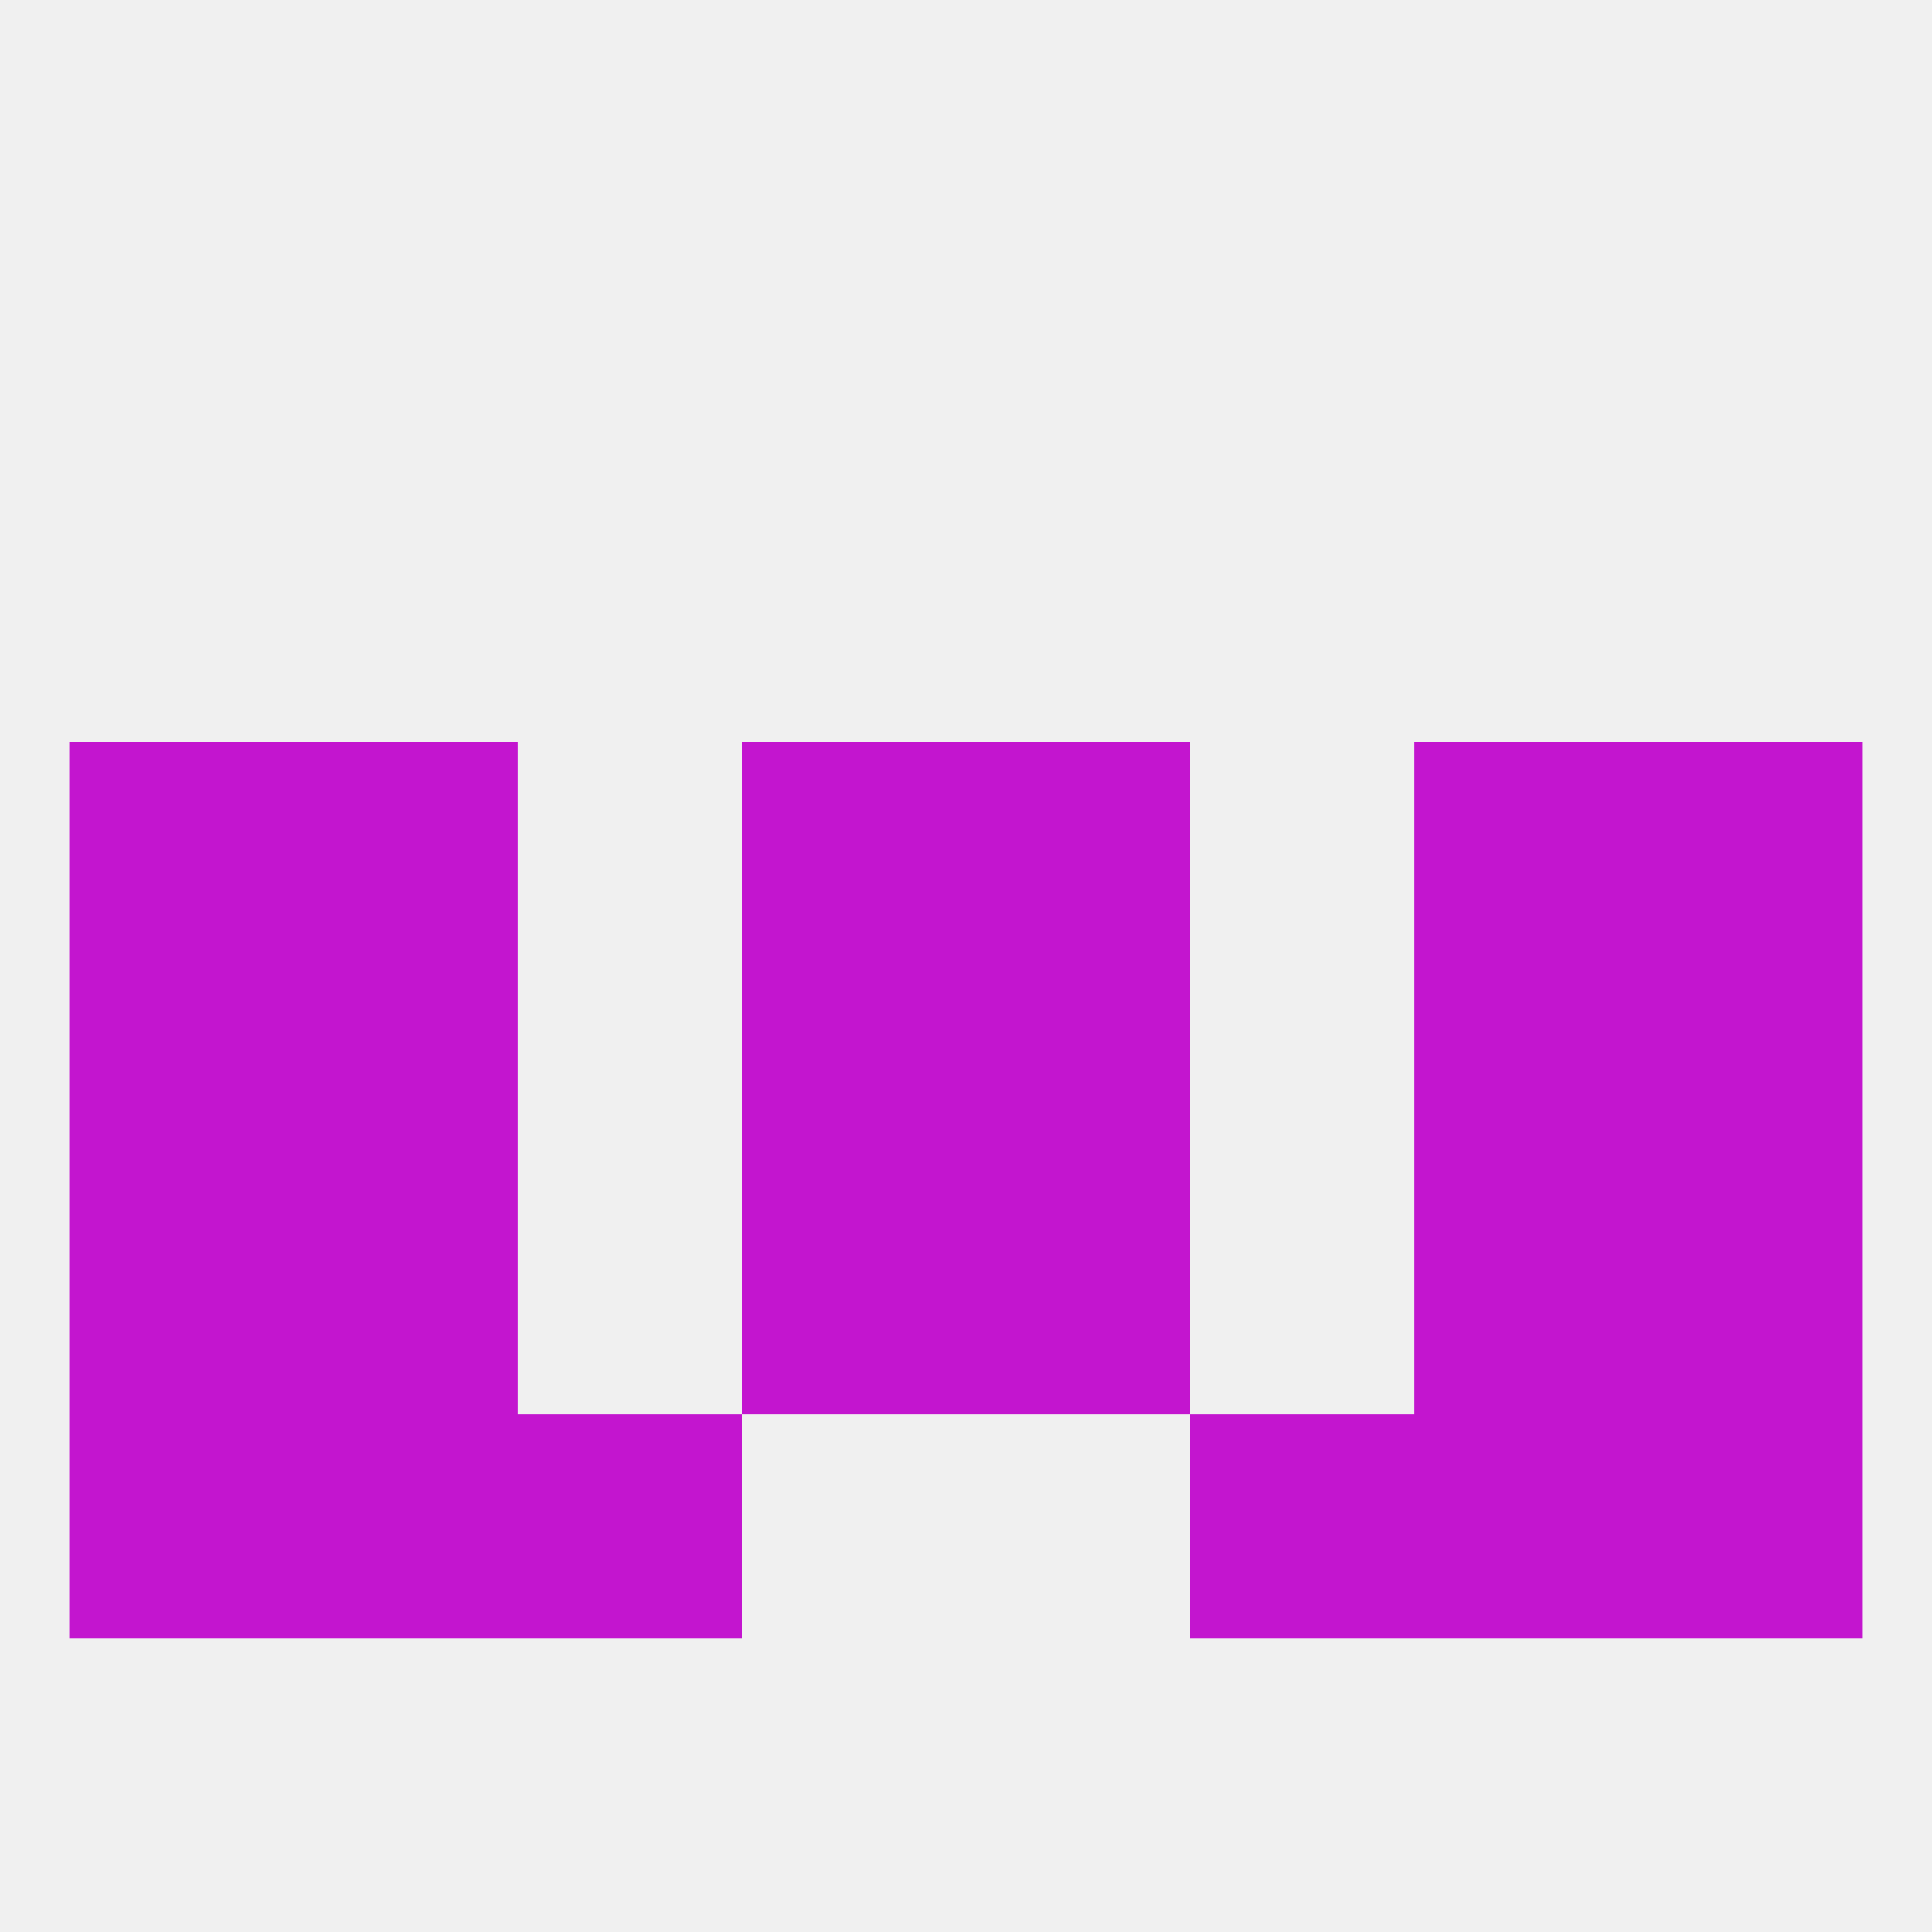
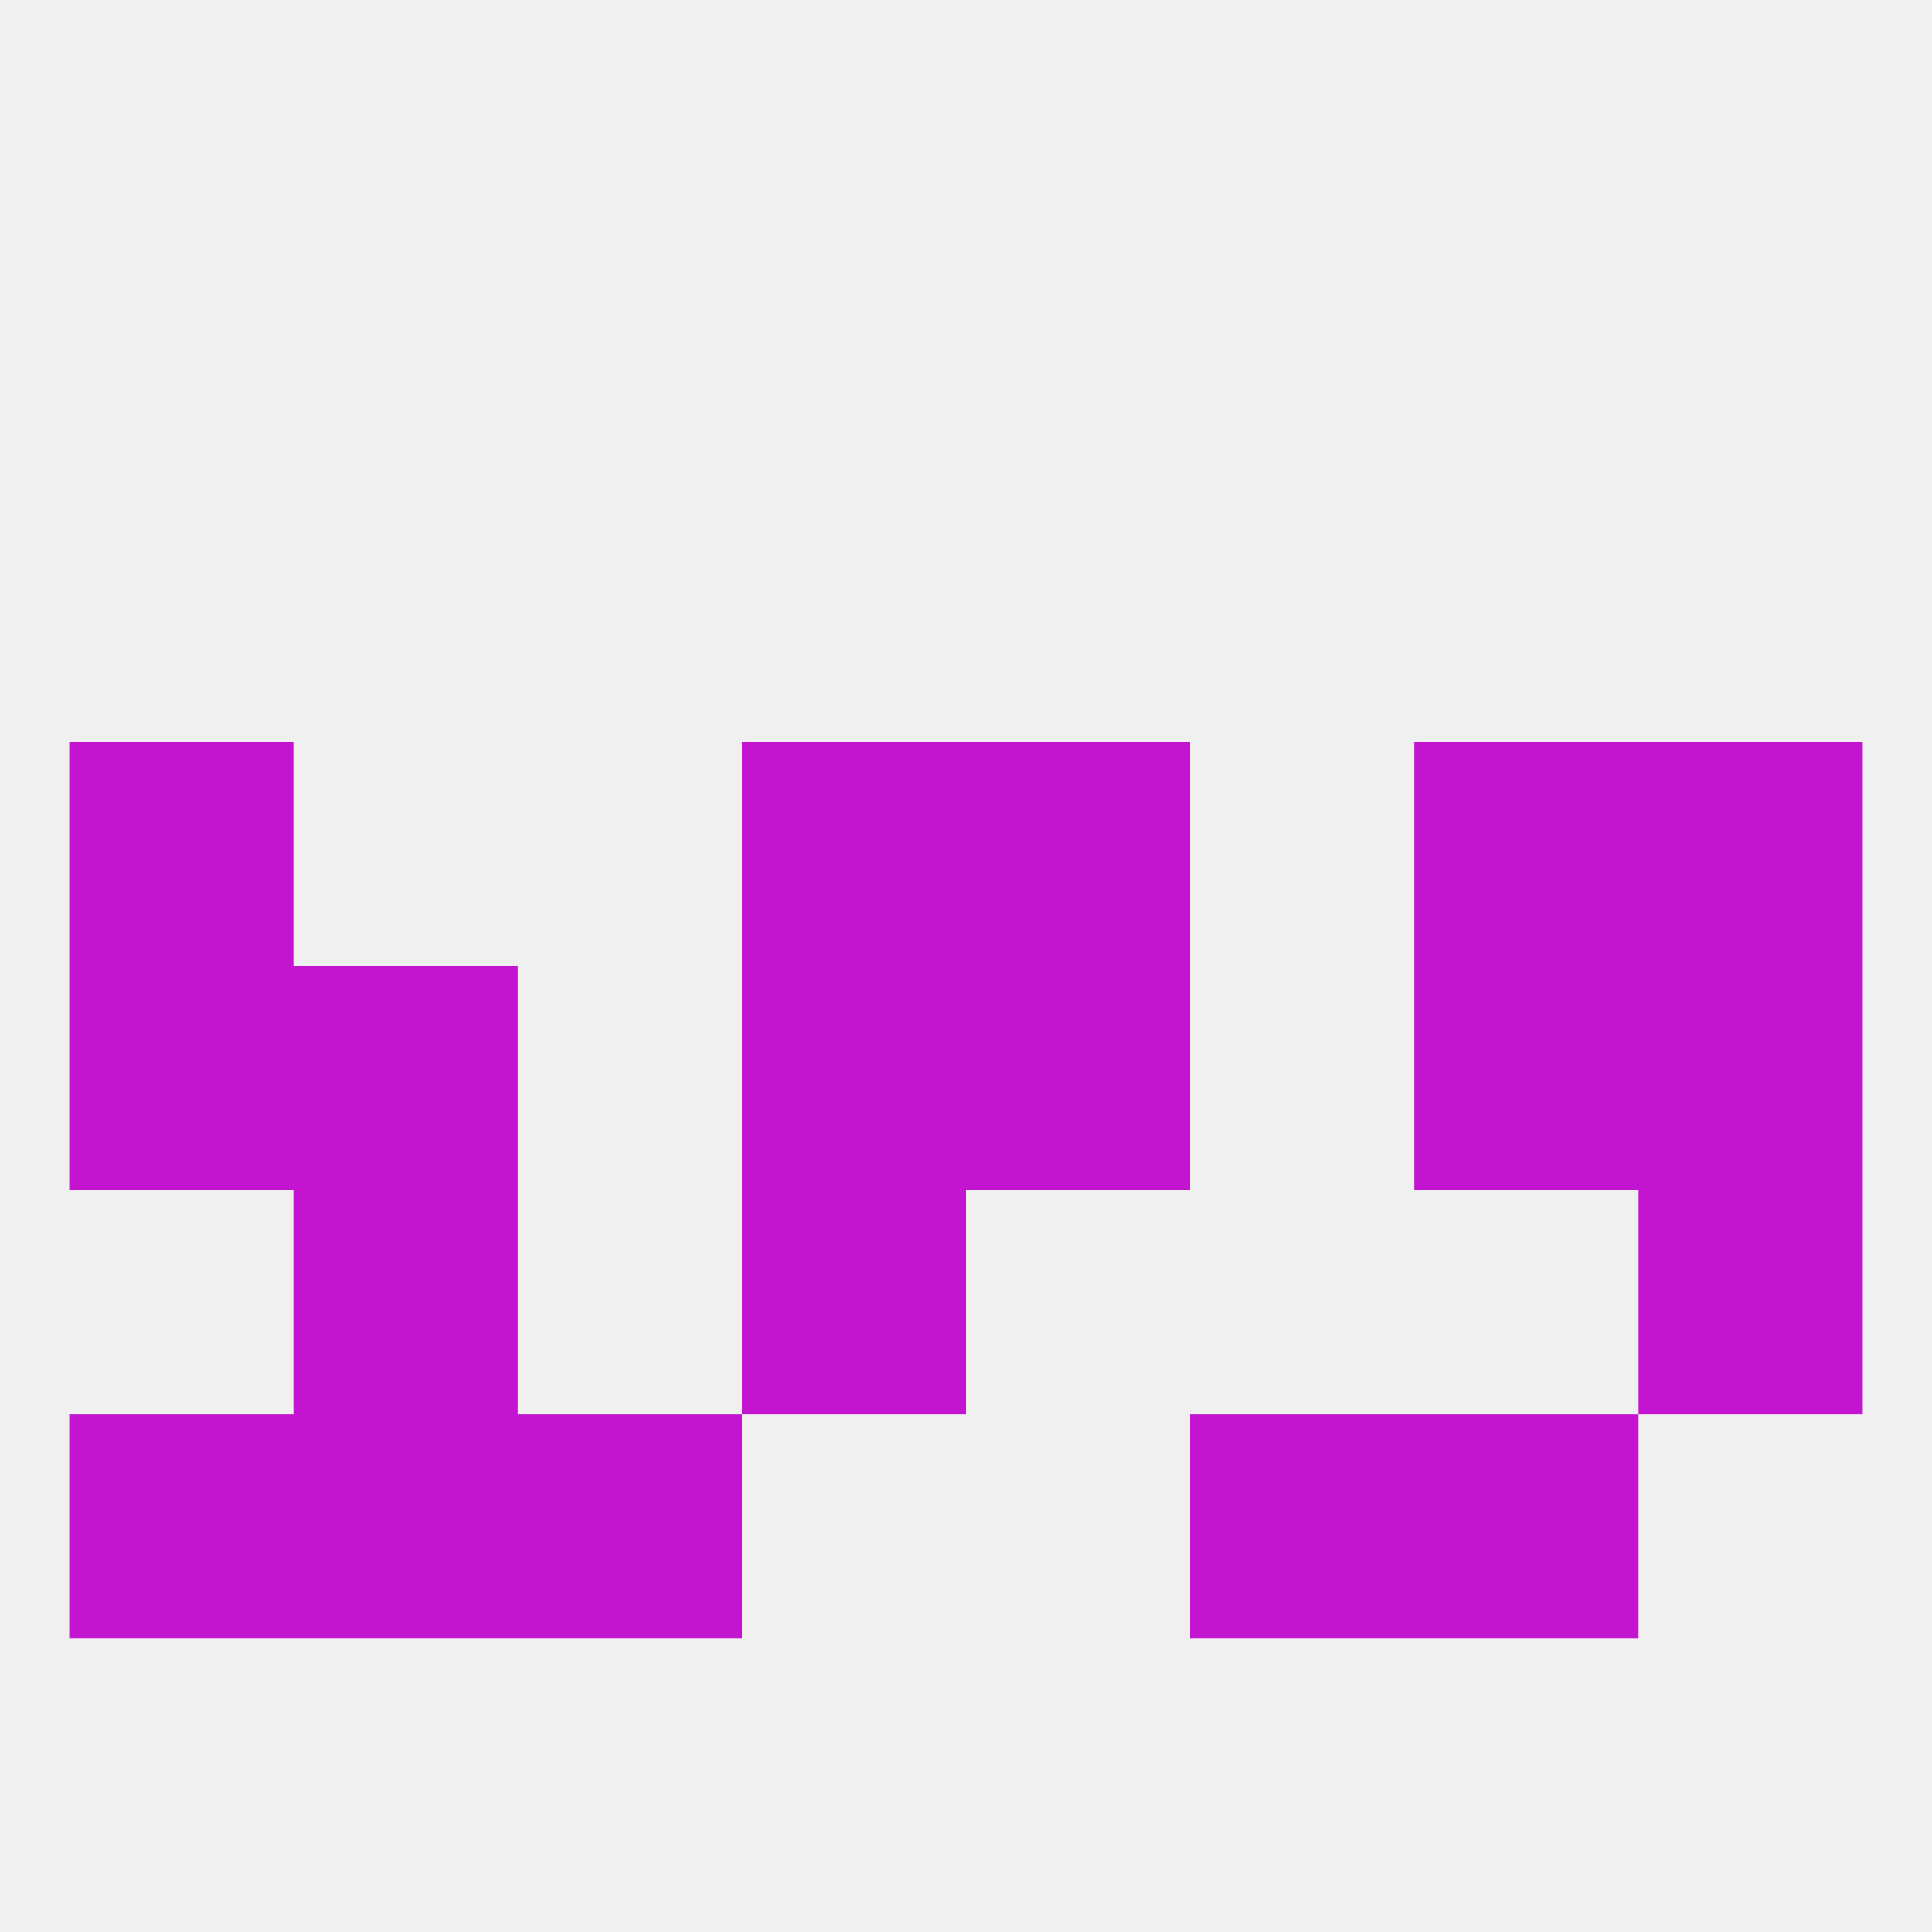
<svg xmlns="http://www.w3.org/2000/svg" version="1.1" baseprofile="full" width="250" height="250" viewBox="0 0 250 250">
  <rect width="100%" height="100%" fill="rgba(240,240,240,255)" />
  <rect x="67" y="183" width="29" height="29" fill="rgba(195,21,207,255)" />
  <rect x="154" y="183" width="29" height="29" fill="rgba(195,21,207,255)" />
  <rect x="38" y="183" width="29" height="29" fill="rgba(195,21,207,255)" />
  <rect x="183" y="183" width="29" height="29" fill="rgba(195,21,207,255)" />
  <rect x="9" y="183" width="29" height="29" fill="rgba(195,21,207,255)" />
-   <rect x="212" y="183" width="29" height="29" fill="rgba(195,21,207,255)" />
  <rect x="9" y="125" width="29" height="29" fill="rgba(195,21,207,255)" />
  <rect x="212" y="125" width="29" height="29" fill="rgba(195,21,207,255)" />
  <rect x="96" y="125" width="29" height="29" fill="rgba(195,21,207,255)" />
  <rect x="125" y="125" width="29" height="29" fill="rgba(195,21,207,255)" />
  <rect x="38" y="125" width="29" height="29" fill="rgba(195,21,207,255)" />
  <rect x="183" y="125" width="29" height="29" fill="rgba(195,21,207,255)" />
  <rect x="96" y="96" width="29" height="29" fill="rgba(195,21,207,255)" />
  <rect x="125" y="96" width="29" height="29" fill="rgba(195,21,207,255)" />
  <rect x="9" y="96" width="29" height="29" fill="rgba(195,21,207,255)" />
  <rect x="212" y="96" width="29" height="29" fill="rgba(195,21,207,255)" />
-   <rect x="38" y="96" width="29" height="29" fill="rgba(195,21,207,255)" />
  <rect x="183" y="96" width="29" height="29" fill="rgba(195,21,207,255)" />
  <rect x="38" y="154" width="29" height="29" fill="rgba(195,21,207,255)" />
-   <rect x="183" y="154" width="29" height="29" fill="rgba(195,21,207,255)" />
  <rect x="96" y="154" width="29" height="29" fill="rgba(195,21,207,255)" />
-   <rect x="125" y="154" width="29" height="29" fill="rgba(195,21,207,255)" />
-   <rect x="9" y="154" width="29" height="29" fill="rgba(195,21,207,255)" />
  <rect x="212" y="154" width="29" height="29" fill="rgba(195,21,207,255)" />
</svg>